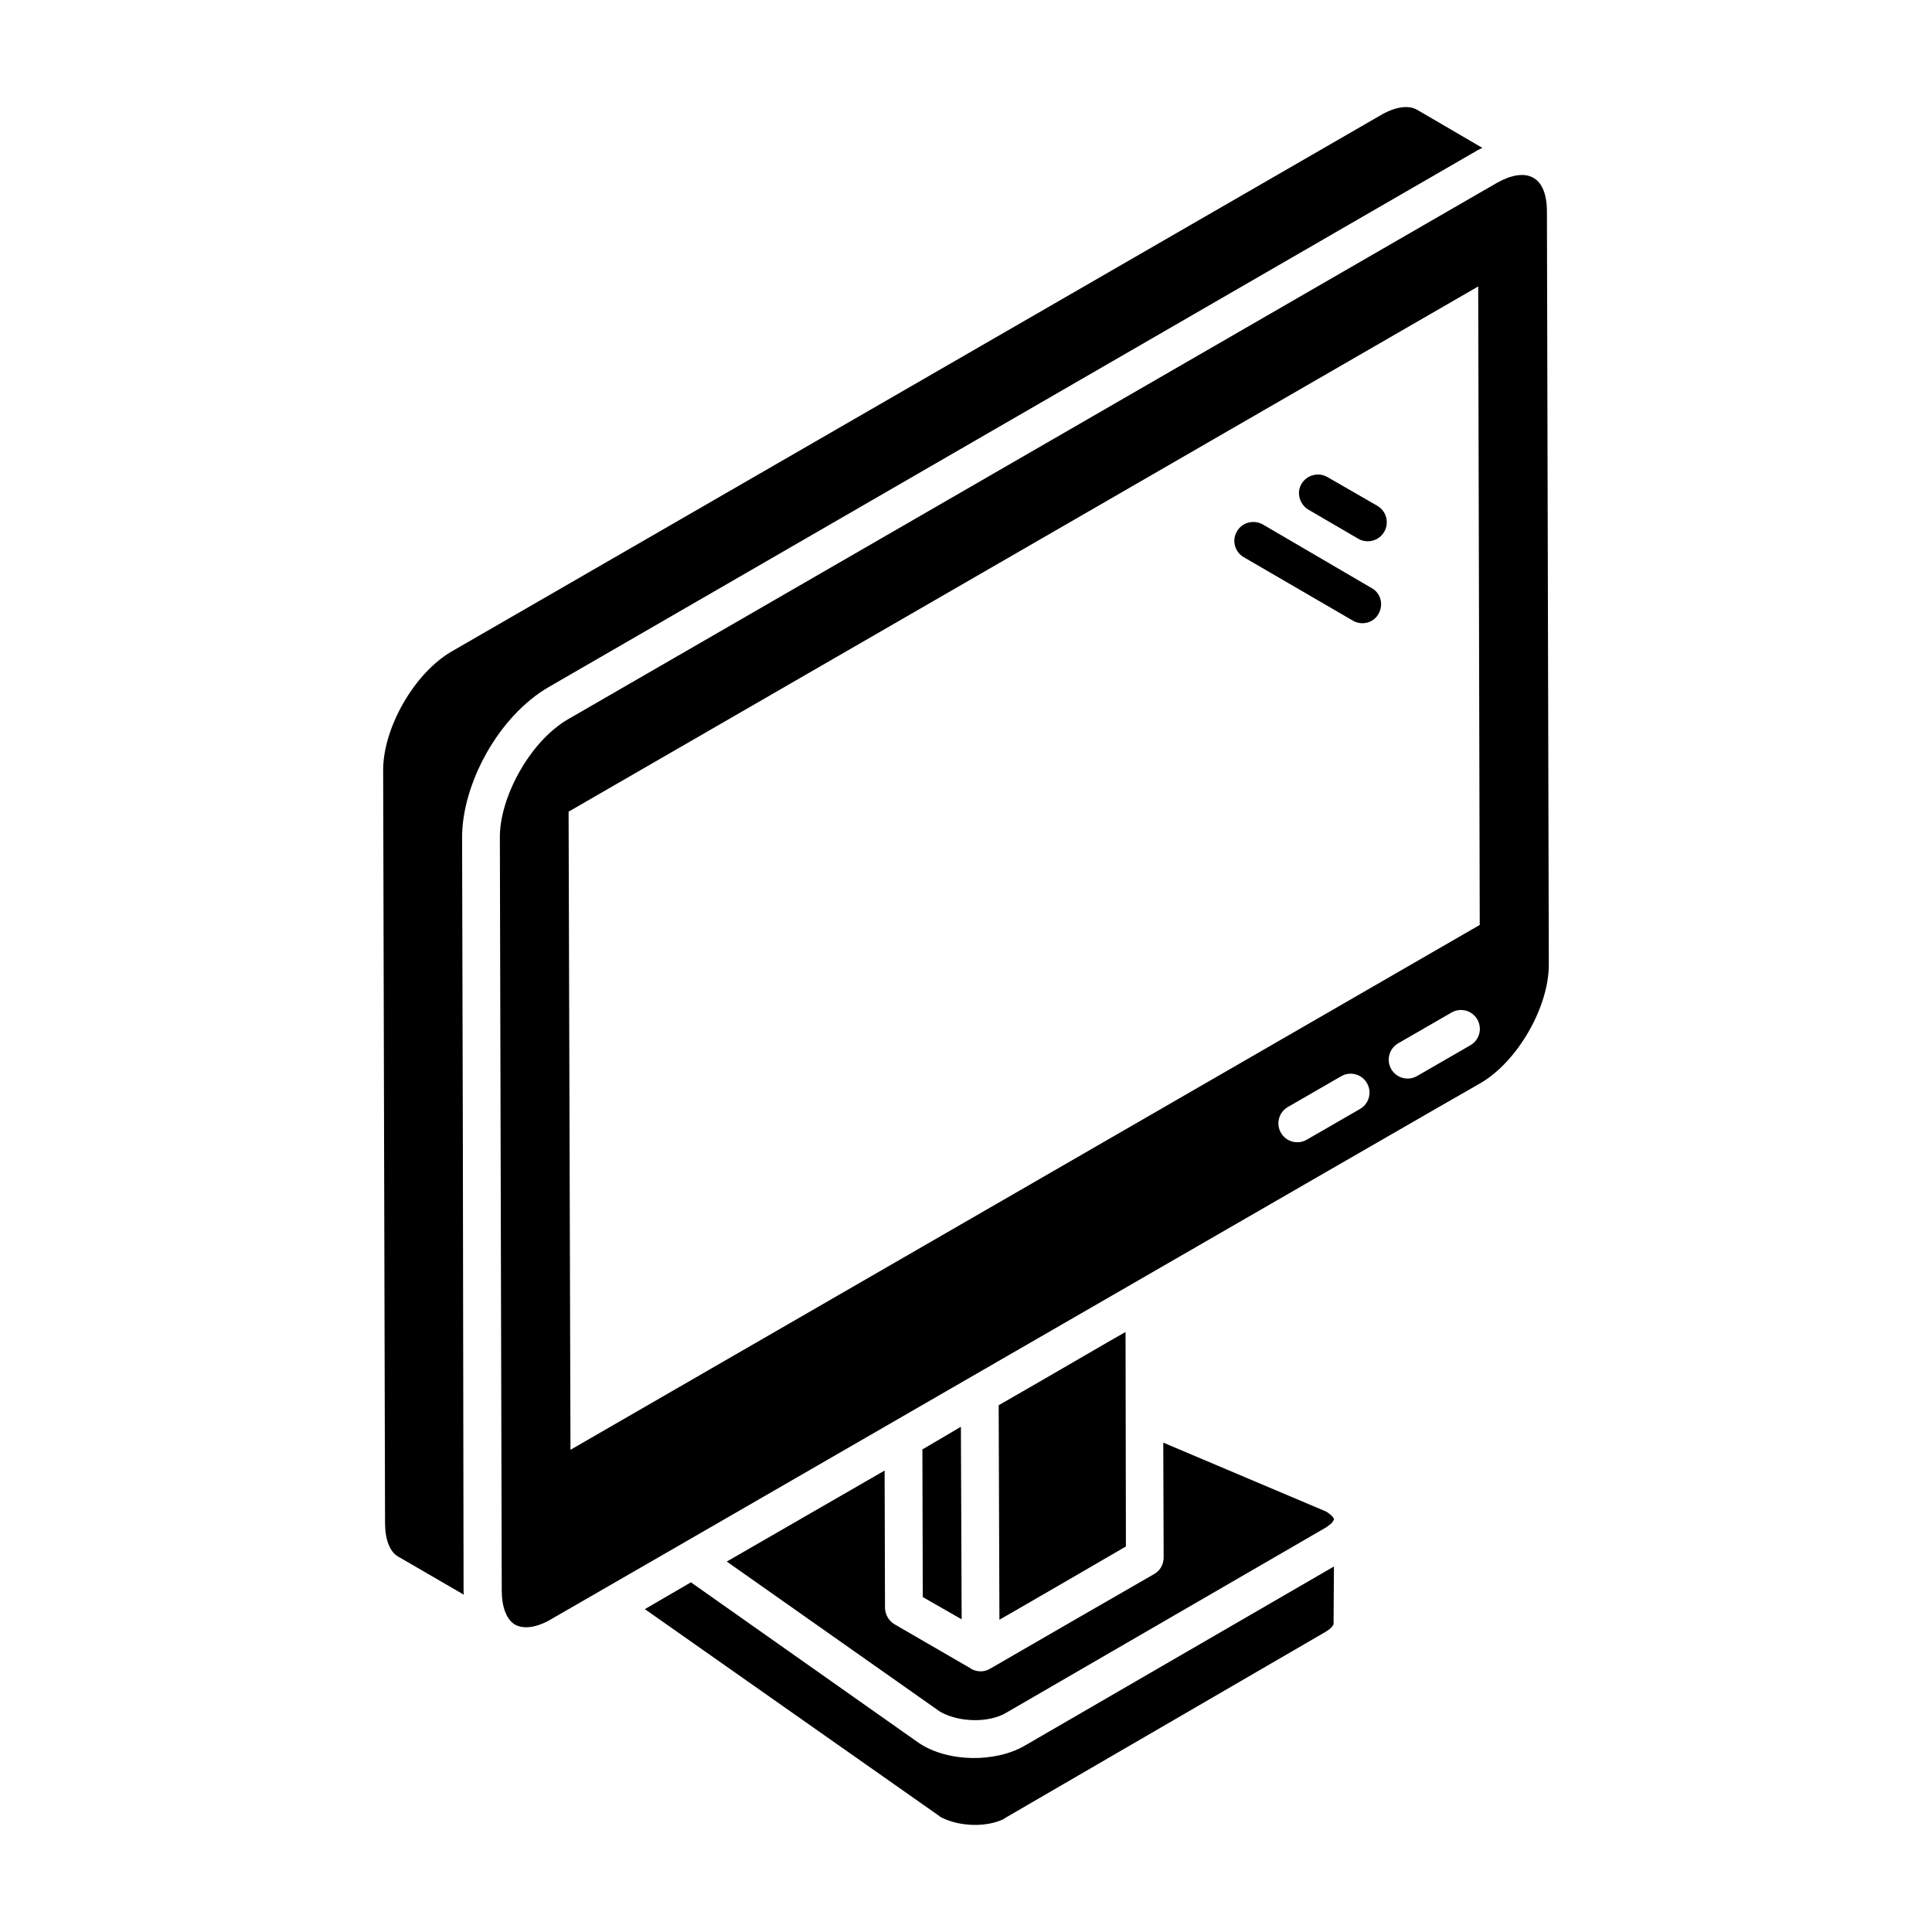
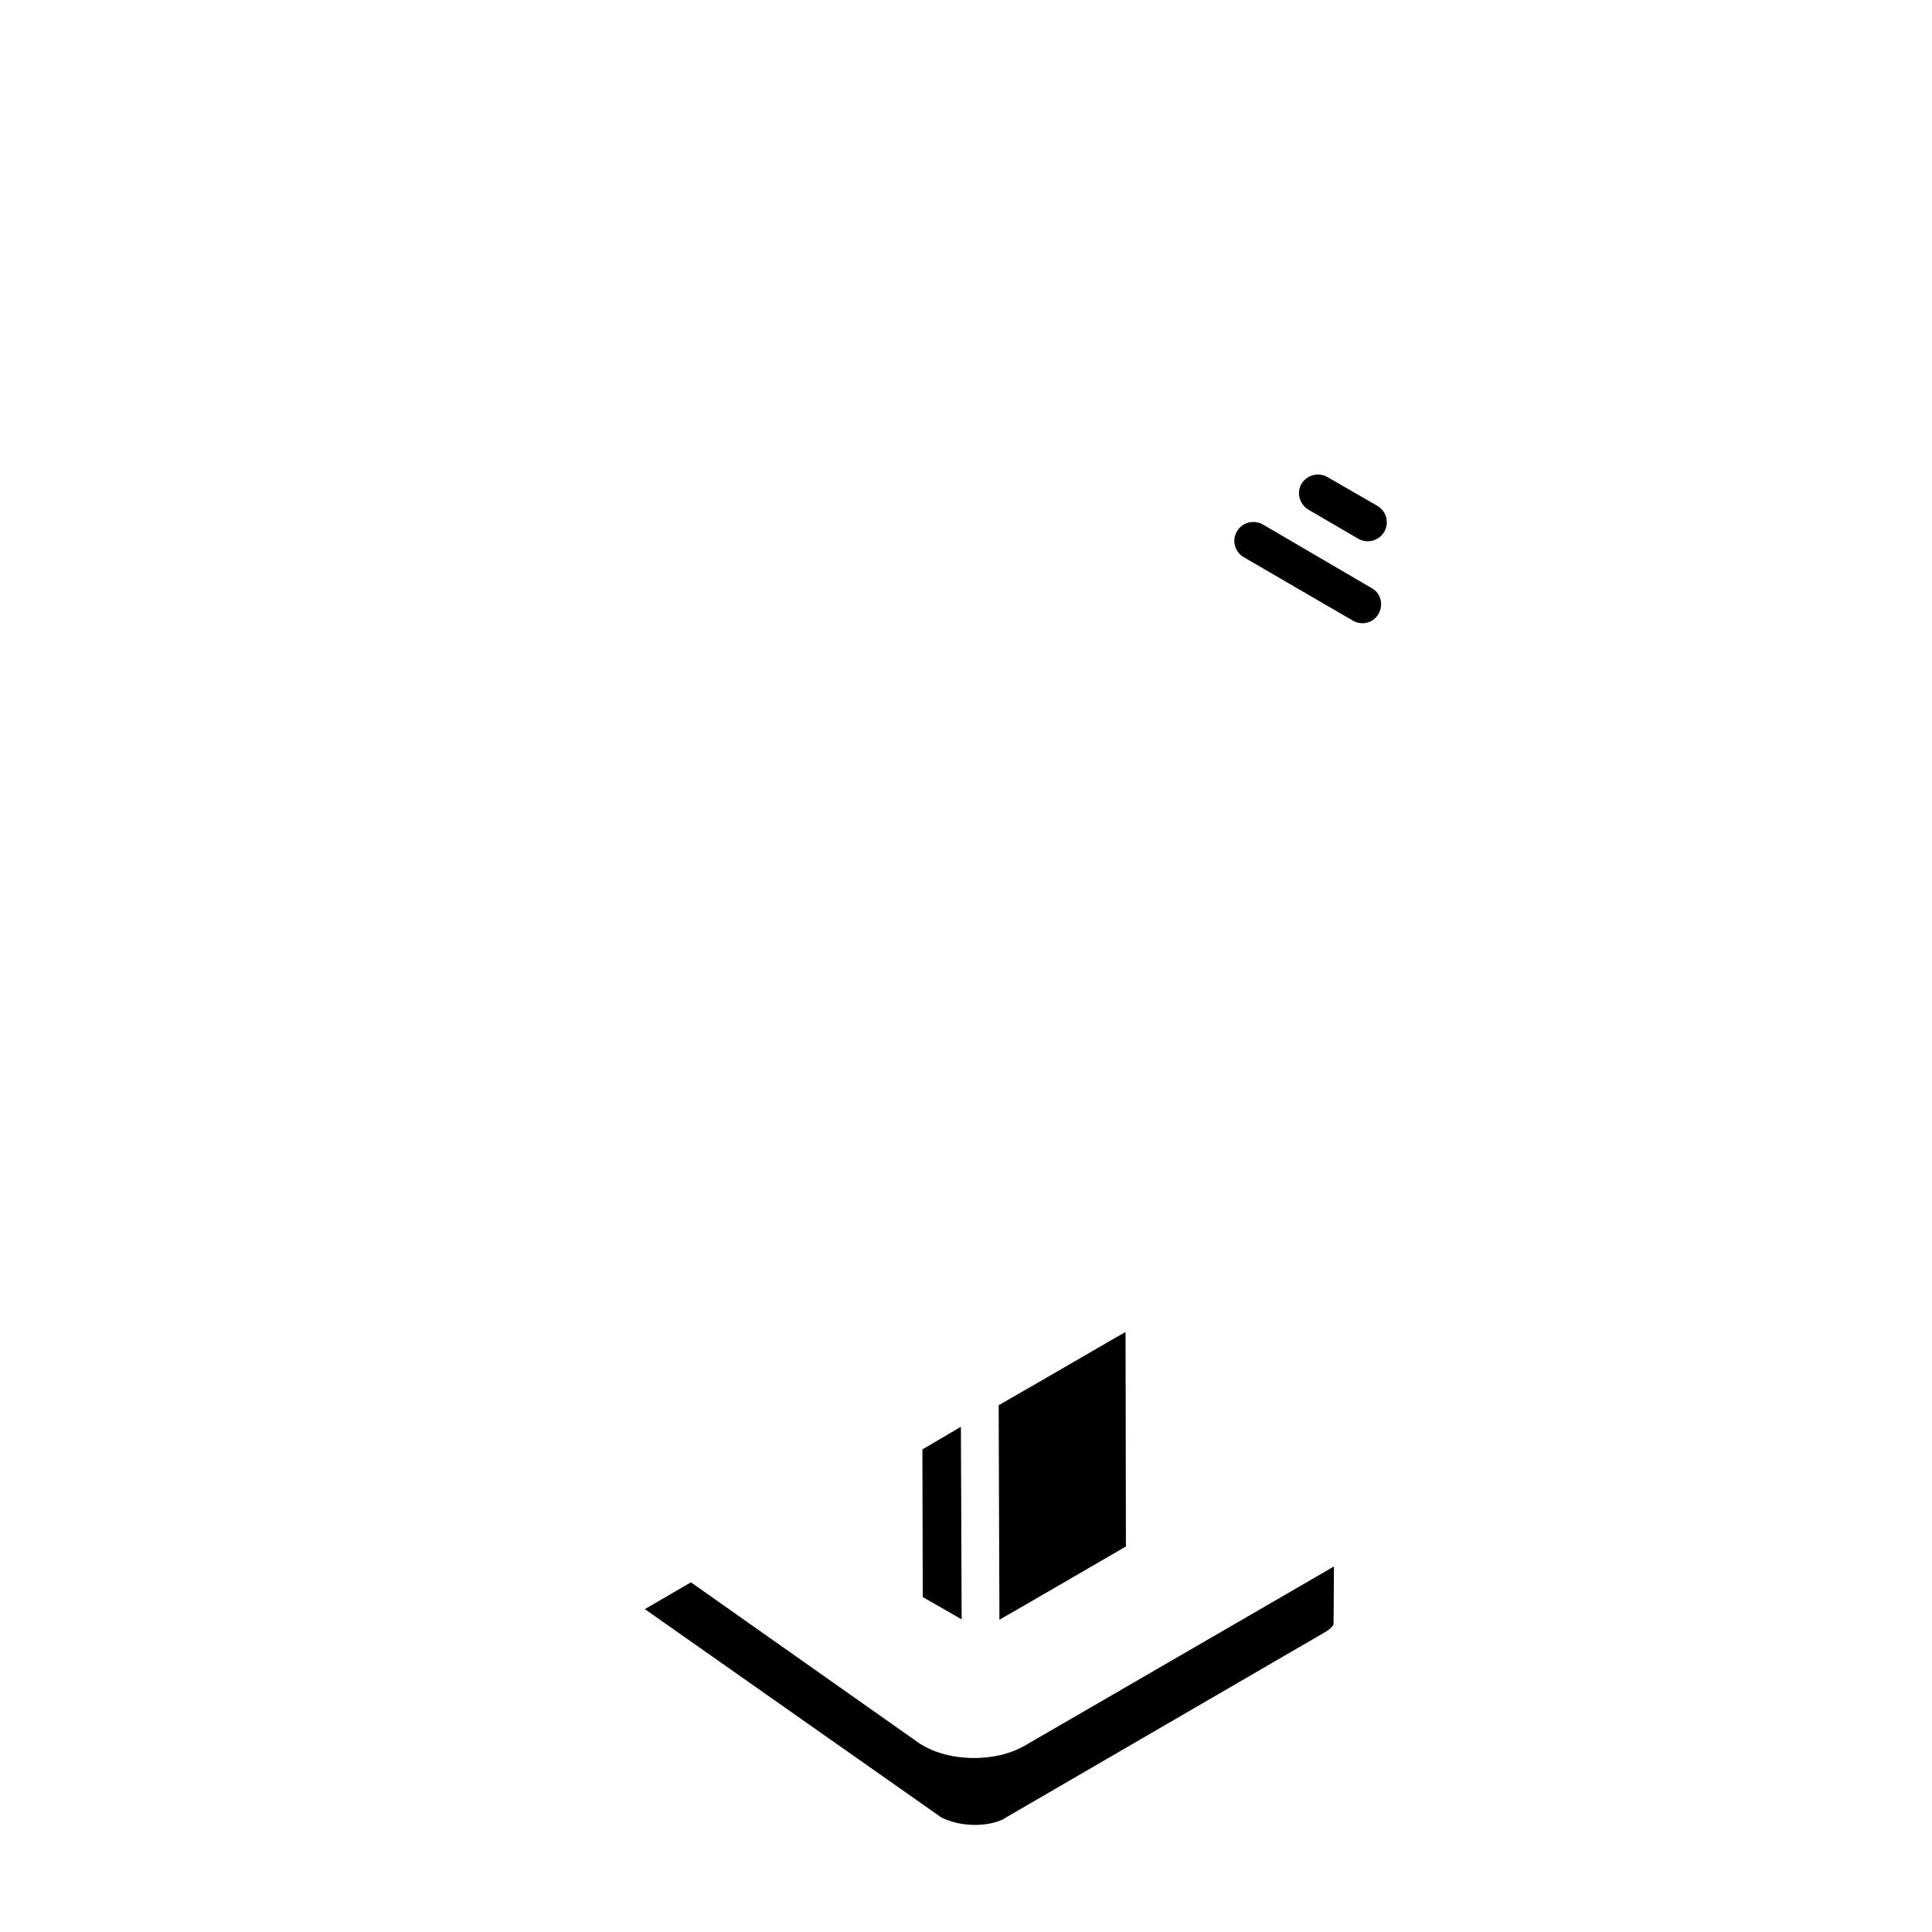
<svg xmlns="http://www.w3.org/2000/svg" fill="#000000" width="800px" height="800px" version="1.1" viewBox="144 144 512 512">
  <g>
    <path d="m442.28 496.99c-1.703 0.898-19.812 11.508-33.621 19.414 0 0 0.199 55.035 0.199 56.836 2-1.102 32.52-18.812 33.52-19.414 0-3.902-0.098-55.836-0.098-56.836z" />
    <path d="m398.65 522.11-10.207 6.004 0.102 39.125 10.305 5.902z" />
-     <path d="m495.51 544.62-0.902-0.398-42.328-17.91 0.098 30.418c0 1.801-0.898 3.504-2.5 4.402-2.5 1.402-42.527 24.516-43.527 25.117-1.5 0.902-3.402 0.902-5.004 0l-0.102-0.102-20.211-11.707c-1.5-0.902-2.5-2.602-2.5-4.402l-0.102-36.324-41.828 24.117 56.438 39.727c5.102 3 13.109 3 17.512 0.398l84.957-49.23c0.398-0.301 0.801-0.602 1.199-0.902 0.5-0.5 0.699-0.902 0.801-1.102v-0.102c0-0.199-0.398-1-2-2z" />
-     <path d="m266.66 445.86-0.199-79.75c-0.102-14.109 9.504-32.32 23.113-40.125l246.06-142.2c0.398-0.199 0.801-0.402 1.199-0.602l-17.312-10.105c-2.301-1.301-5.805-0.801-9.707 1.5l-246.16 142.09c-9.805 5.703-18.113 20.113-18.113 31.422 0 10.105 0.5 189.42 0.5 199.53 0 4.402 1.301 7.707 3.504 8.906l17.41 10.105c-0.102-0.301-0.102-0.699-0.102-1z" />
    <path d="m387.44 605.86-60.34-42.527s-11.207 6.504-12.207 7.106l78.051 54.836c0.098 0.102 0.199 0.199 0.398 0.301 5.004 2.602 12.309 2.703 16.812 0.402 0.102-0.102 0.199-0.199 0.398-0.301l84.754-49.23c1.699-1 2.102-1.902 2.102-2.102l0.102-15.211-81.852 47.434c-7.805 4.598-20.516 4.496-28.219-0.707z" />
    <path d="m509.02 278.05-13.207-7.606c-2.402-1.402-5.504-0.602-6.902 1.801-1.402 2.301-0.5 5.402 1.801 6.805l13.207 7.703c2.402 1.402 5.504 0.602 6.906-1.801 1.398-2.398 0.598-5.5-1.805-6.902z" />
    <path d="m507.52 299.86-28.918-16.91c-2.402-1.301-5.504-0.5-6.805 1.902-1.398 2.301-0.602 5.402 1.801 6.805l28.918 16.812c2.402 1.402 5.504 0.602 6.805-1.801 1.398-2.406 0.598-5.508-1.801-6.809z" />
-     <path d="m553.95 200.1c0-9.805-5.703-11.906-13.309-7.606l-246.06 142.09c-10.207 5.902-18.211 20.812-18.113 31.418l0.199 80.051 0.301 119.48c0 4.402 1.301 7.703 3.504 9.004 2.301 1.301 5.902 0.801 9.707-1.5 1.5-0.801 239.16-138.09 246.16-141.99 9.809-5.703 18.113-20.113 18.113-31.418zm-49.516 237.78-14.141 8.16c-2.406 1.379-5.461 0.555-6.832-1.832-1.387-2.394-0.566-5.453 1.828-6.836l14.141-8.16c2.394-1.383 5.461-0.562 6.832 1.832 1.387 2.394 0.566 5.453-1.828 6.836zm29.238-16.879-14.141 8.16c-2.406 1.379-5.461 0.555-6.832-1.832-1.387-2.394-0.566-5.453 1.828-6.836l14.141-8.16c2.394-1.387 5.461-0.562 6.832 1.832 1.387 2.394 0.566 5.453-1.828 6.836zm-238.49 107.21-0.5-169.11 241.06-139.19 0.402 169.21z" />
  </g>
</svg>